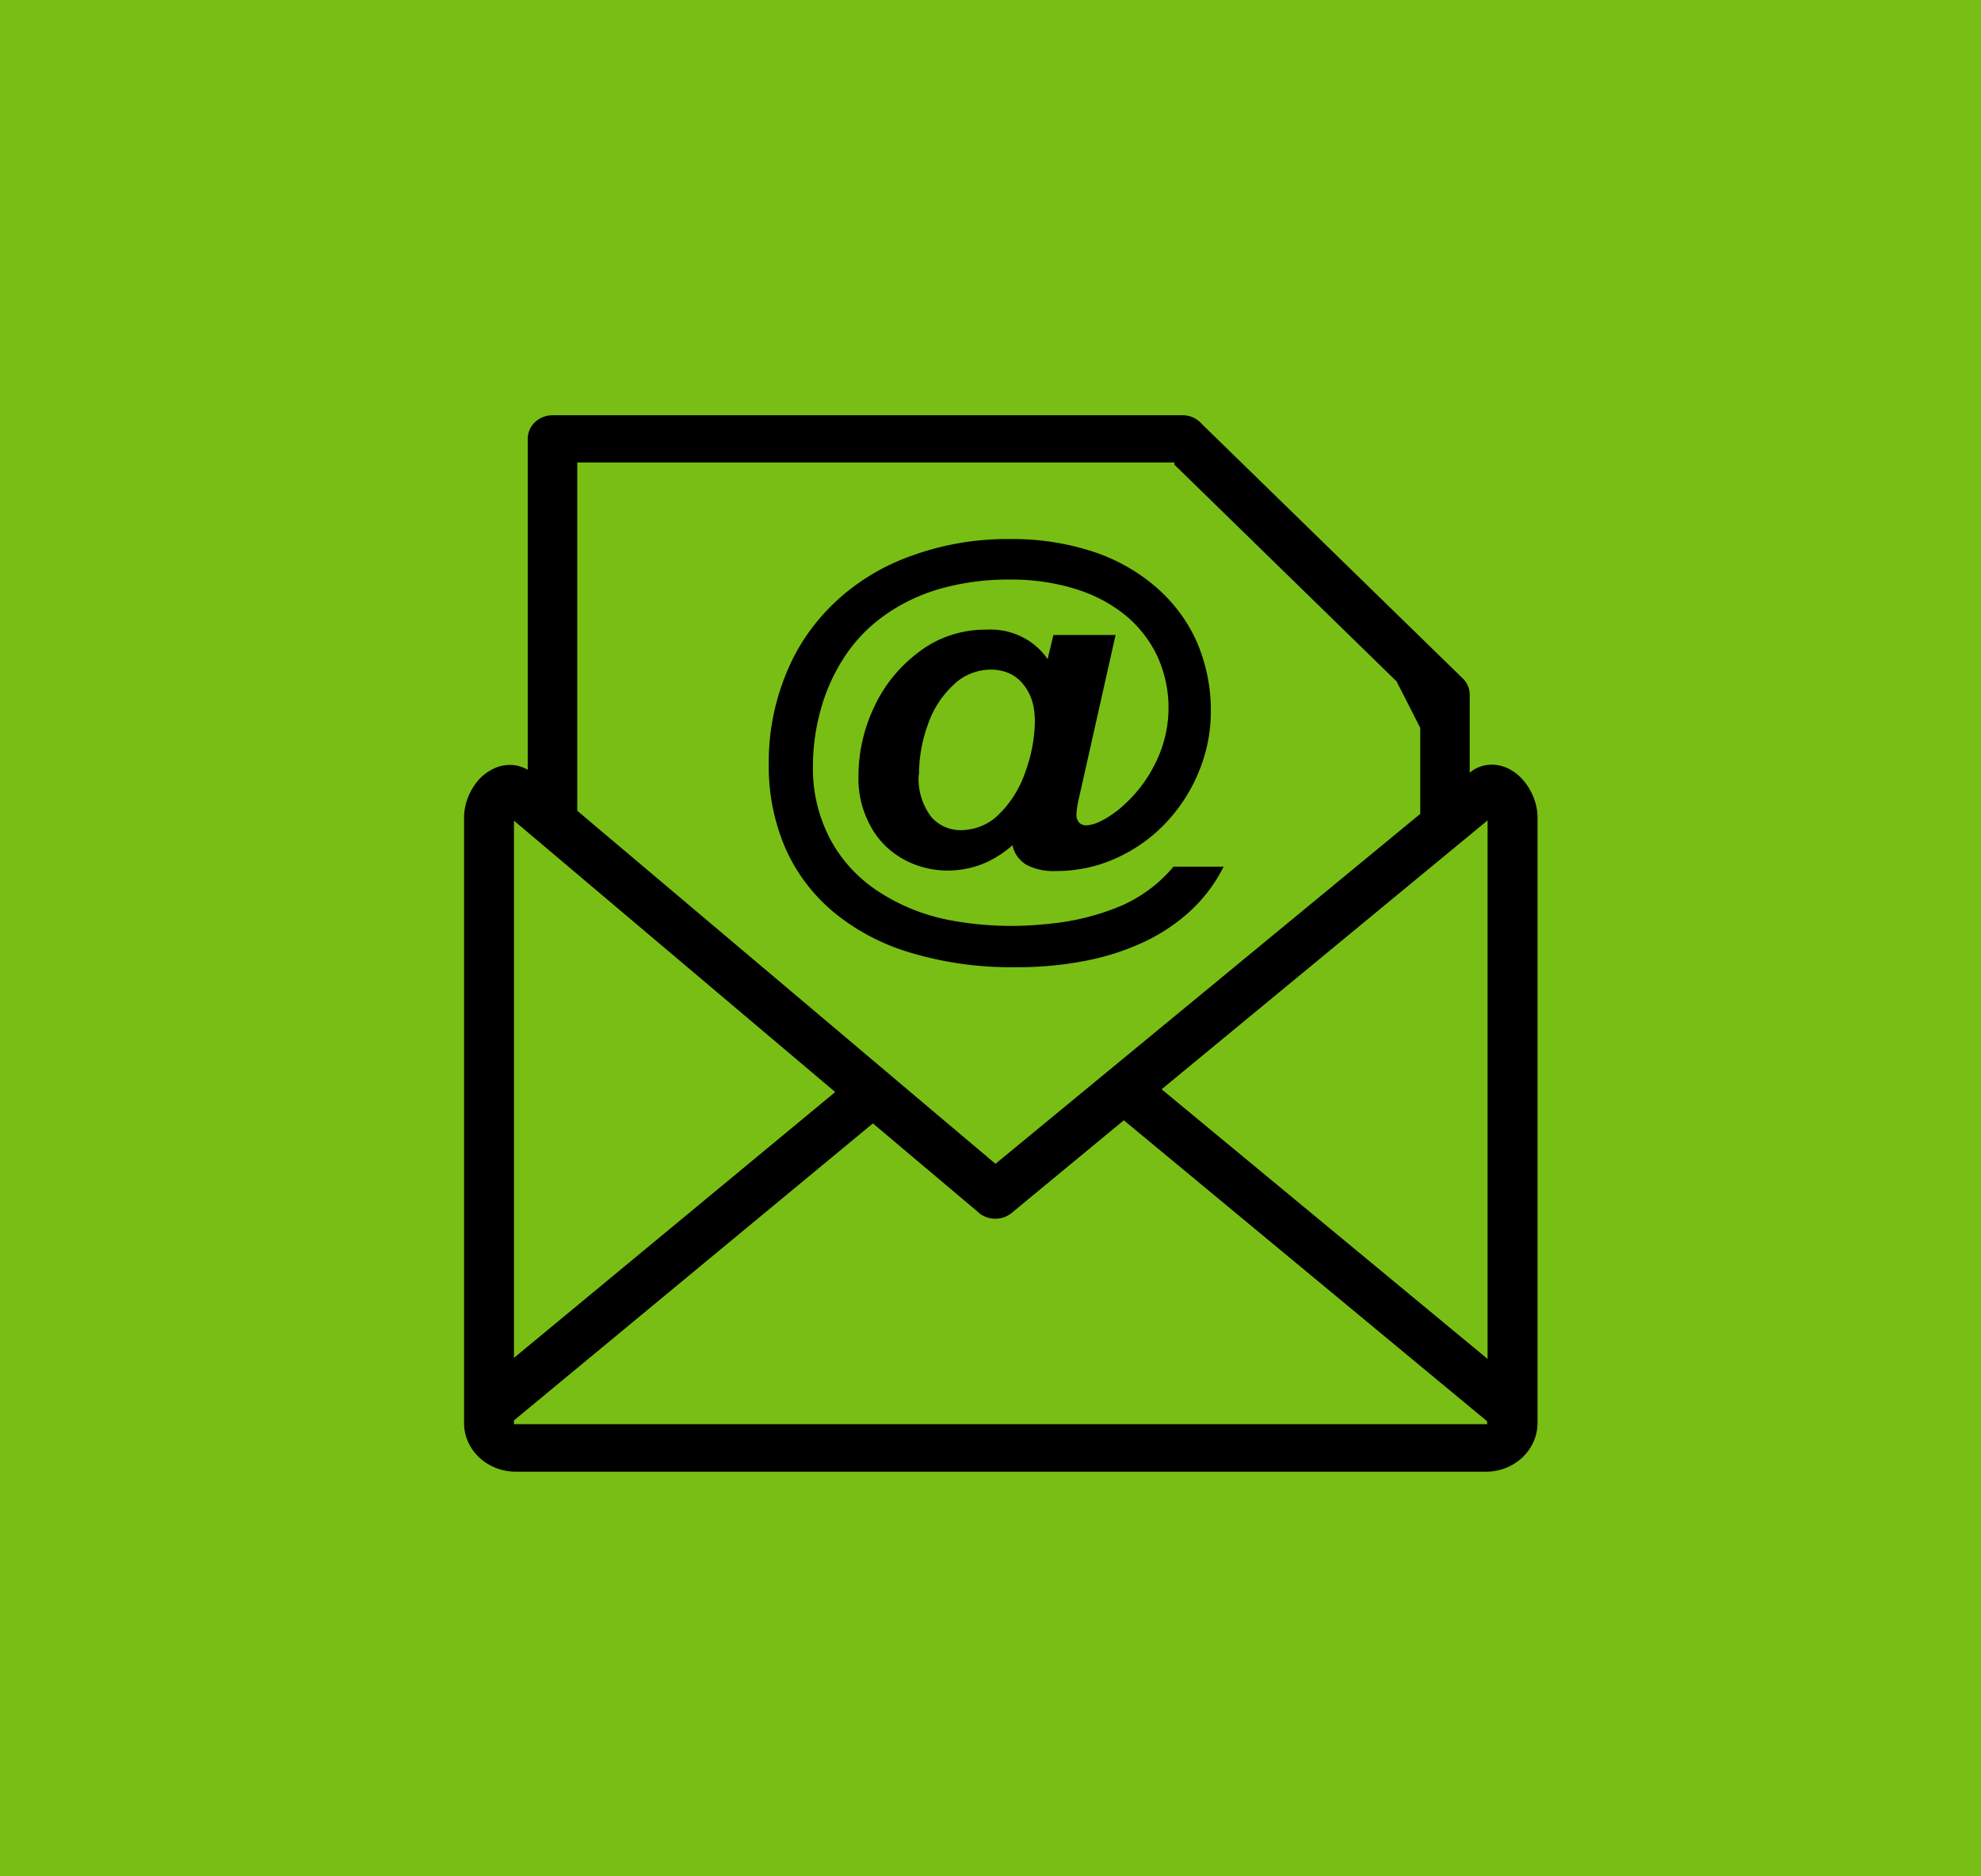
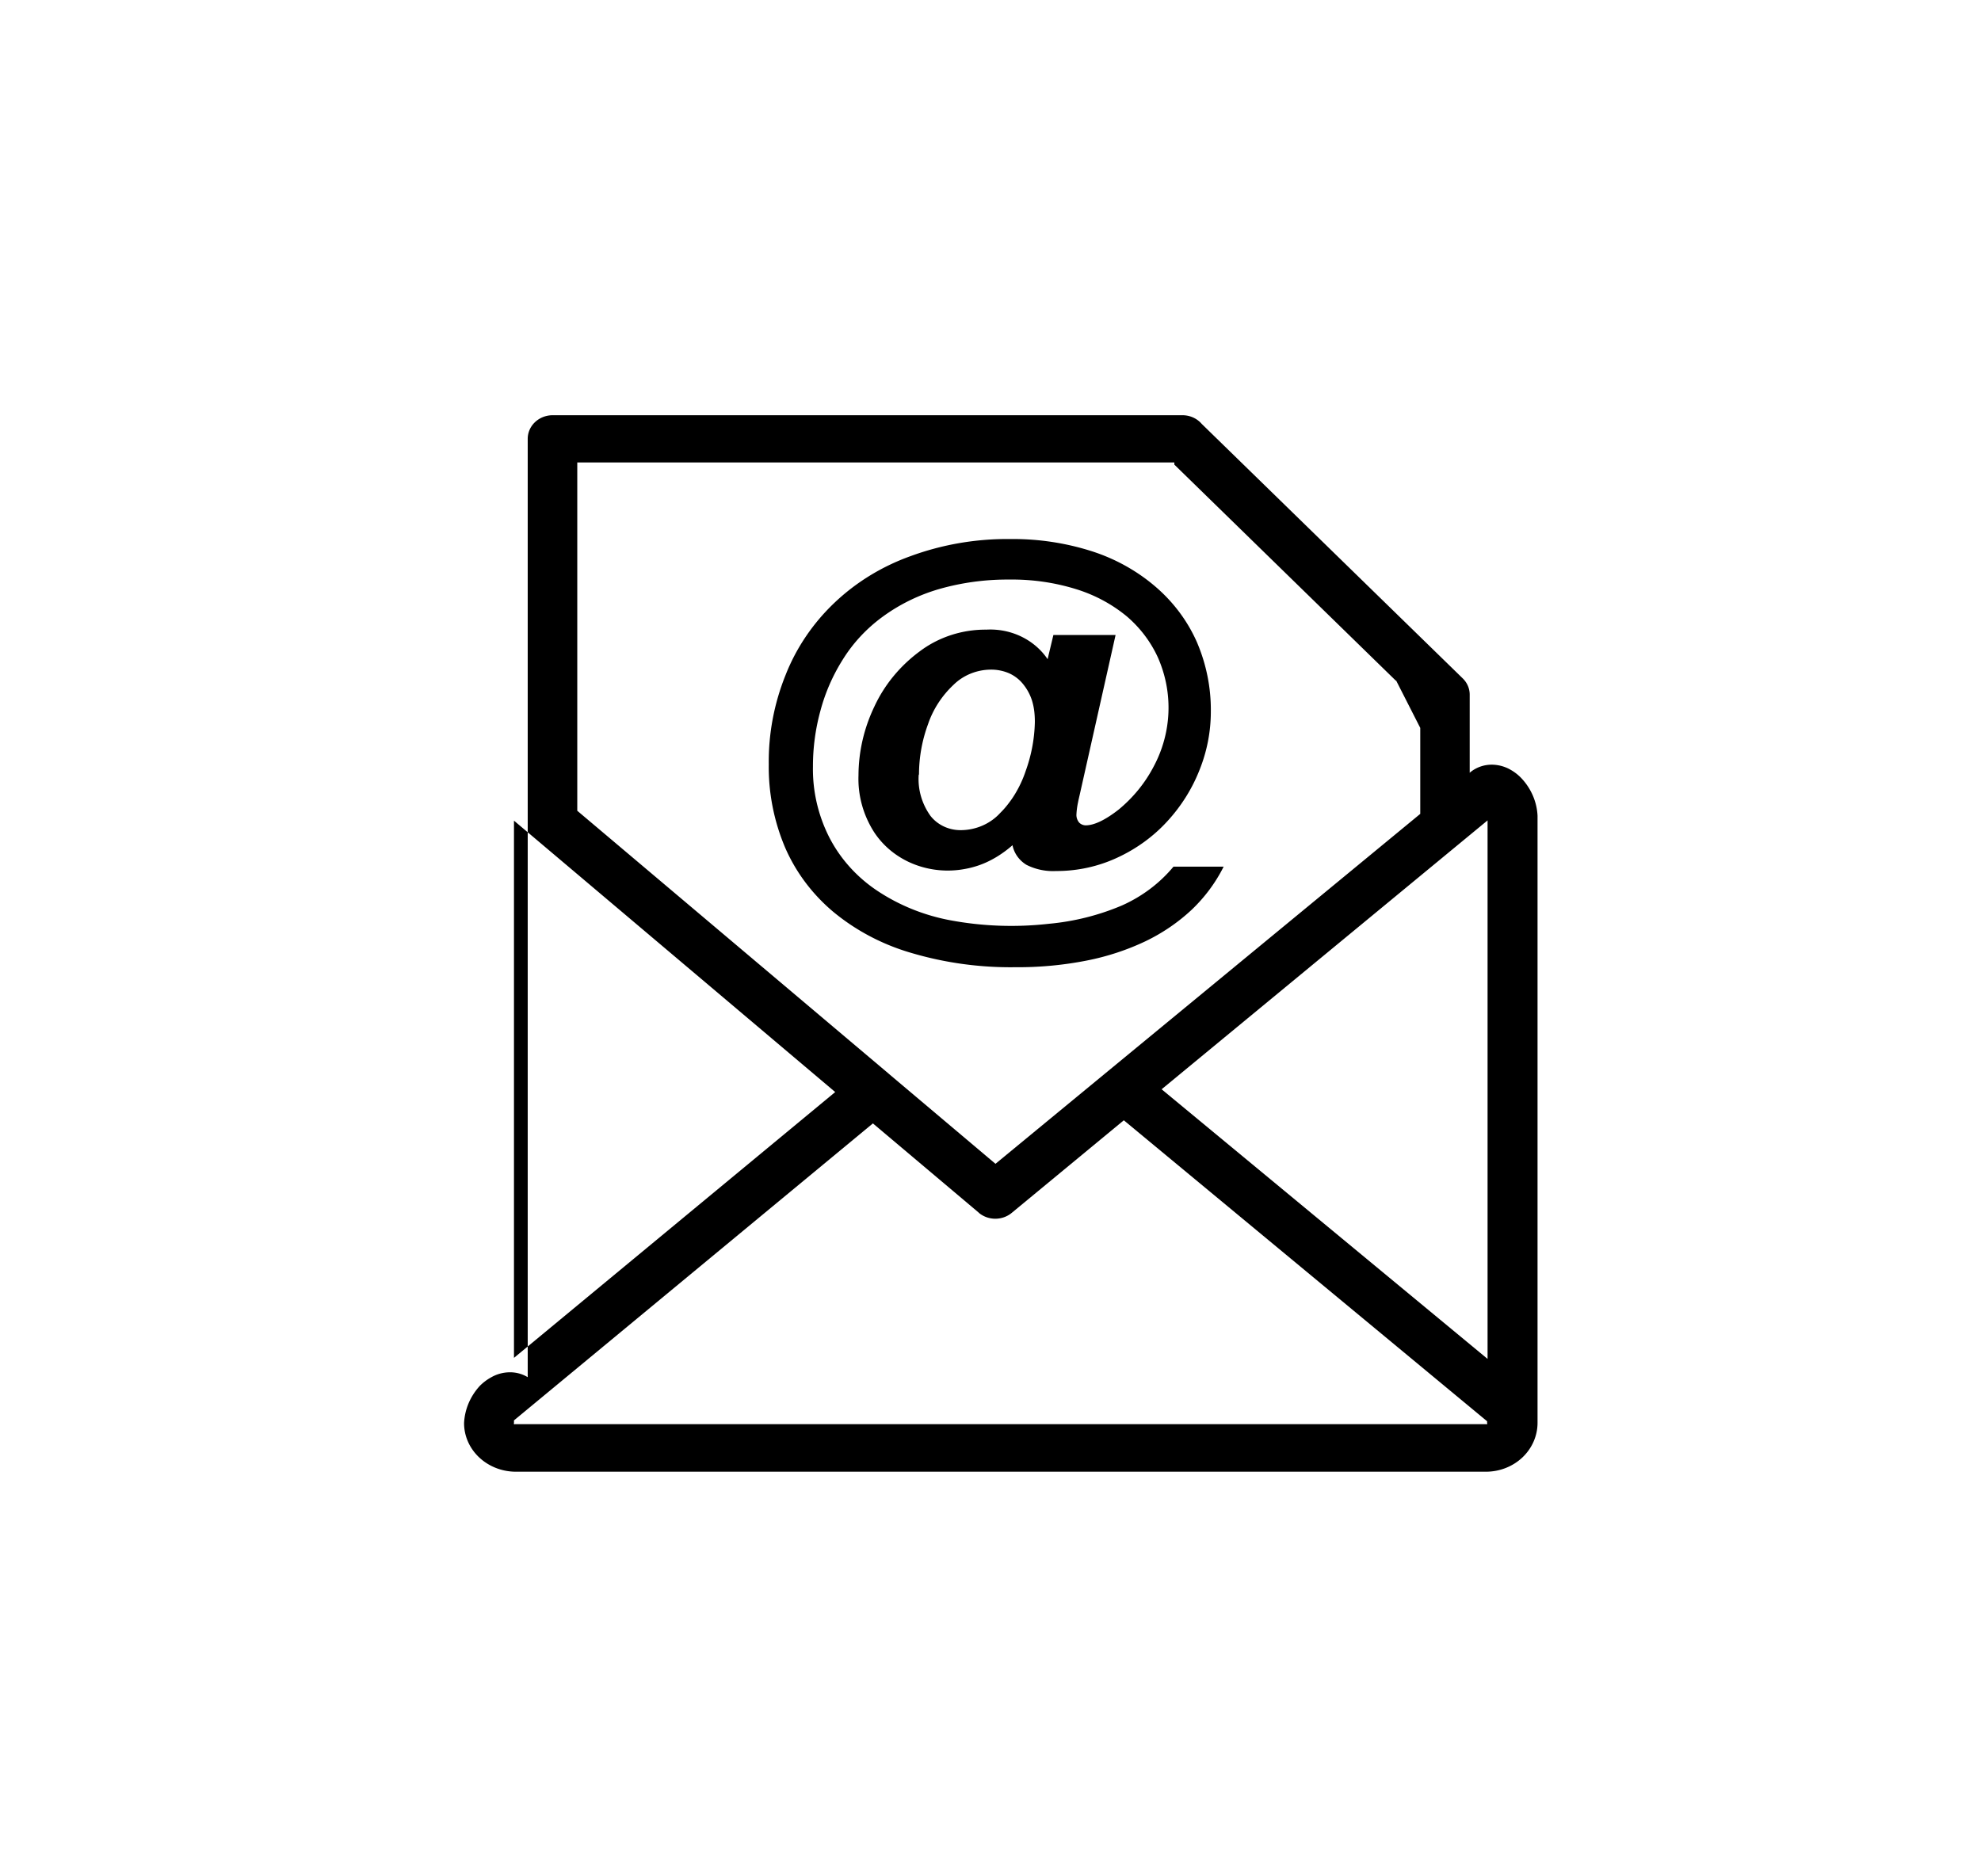
<svg xmlns="http://www.w3.org/2000/svg" xmlns:ns1="http://www.inkscape.org/namespaces/inkscape" xmlns:ns2="http://sodipodi.sourceforge.net/DTD/sodipodi-0.dtd" width="68.07mm" height="64.487mm" viewBox="0 0 68.07 64.487" version="1.1" id="svg5" ns1:export-filename="dlaždice_3.png" ns1:export-xdpi="91.6819" ns1:export-ydpi="91.6819" ns1:version="1.2.2 (732a01da63, 2022-12-09)" ns2:docname="e_maily.svg" xml:space="preserve">
  <ns2:namedview id="namedview7" pagecolor="#ffffff" bordercolor="#000000" borderopacity="0.25" ns1:showpageshadow="2" ns1:pageopacity="0.0" ns1:pagecheckerboard="0" ns1:deskcolor="#d1d1d1" ns1:document-units="mm" showgrid="false" ns1:zoom="2.0888418" ns1:cx="148.4076" ns1:cy="129.01887" ns1:window-width="1920" ns1:window-height="991" ns1:window-x="-9" ns1:window-y="-9" ns1:window-maximized="1" ns1:current-layer="layer2" />
  <defs id="defs2">
    <style id="style17824">.cls-1{fill-rule:evenodd;}</style>
    <style id="style4859">.cls-1{fill-rule:evenodd;}</style>
    <style id="style1233">.cls-1{fill-rule:evenodd;}</style>
  </defs>
  <g ns1:label="Vrstva 1" ns1:groupmode="layer" id="layer1" transform="translate(-0.358)">
-     <rect style="fill:#79be15;fill-opacity:1;stroke-width:0.235" id="rect111" width="68.07" height="64.487" x="0.358" y="1.6029983e-07" ns1:export-filename=".\dlazdice_4.svg" ns1:export-xdpi="91.6819" ns1:export-ydpi="91.6819" />
-   </g>
+     </g>
  <g ns1:groupmode="layer" id="layer2" ns1:label="Vrstva 2">
-     <path d="m 47.96,23.391 -7.608,-7.423 v -0.074 H 19.836 v 11.971 0 l 10.709,9.043 0.047,0.041 3.614,3.05 14.596,-12.027 v -2.955 l -0.826,-1.622 z m -11.967,-0.715 0.028,-0.121 0.175,-0.73 h 2.137 l -1.23,5.479 c -0.022,0.098 -0.044,0.186 -0.059,0.266 v 0 a 2.923,2.76 0 0 0 -0.056,0.42 0.448,0.423 0 0 0 0.091,0.278 0.313,0.296 0 0 0 0.225,0.098 c 0.291,0 0.67,-0.18 1.13,-0.538 a 5.023,4.743 0 0 0 1.205,-1.478 4.754,4.489 0 0 0 0.147,-3.756 4.337,4.096 0 0 0 -1.064,-1.407 5.007,4.728 0 0 0 -1.721,-0.931 7.035,6.643 0 0 0 -2.319,-0.337 8.096,7.645 0 0 0 -2.419,0.328 6.099,5.759 0 0 0 -1.925,0.943 5.464,5.16 0 0 0 -1.393,1.501 6.929,6.543 0 0 0 -0.751,1.726 8.049,7.601 0 0 0 -0.26,1.933 5.746,5.426 0 0 0 0.548,2.402 5.101,4.817 0 0 0 1.609,1.826 6.572,6.206 0 0 0 2.554,1.049 10.806,10.204 0 0 0 3.38,0.124 7.986,7.541 0 0 0 2.535,-0.635 4.91,4.637 0 0 0 1.762,-1.33 h 1.724 a 5.677,5.361 0 0 1 -1.095,1.478 6.356,6.002 0 0 1 -1.583,1.082 8.215,7.757 0 0 1 -2.031,0.668 11.544,10.901 0 0 1 -2.453,0.228 11.391,10.757 0 0 1 -3.58,-0.494 7.326,6.918 0 0 1 -2.685,-1.421 6.359,6.005 0 0 1 -1.649,-2.216 7.899,7.459 0 0 1 -0.554,-2.843 8.859,8.366 0 0 1 0.576,-3.064 7.367,6.956 0 0 1 4.287,-4.087 9.16,8.65 0 0 1 3.442,-0.591 8.449,7.979 0 0 1 2.816,0.426 6.237,5.89 0 0 1 2.191,1.232 5.67,5.355 0 0 1 1.399,1.885 6.572,6.206 0 0 1 0.479,2.388 5.987,5.653 0 0 1 -0.388,2.004 6.062,5.724 0 0 1 -1.114,1.773 5.398,5.098 0 0 1 -1.702,1.238 4.713,4.45 0 0 1 -2.115,0.464 1.931,1.823 0 0 1 -1.017,-0.213 1.089,1.028 0 0 1 -0.479,-0.674 3.755,3.546 0 0 1 -0.382,0.296 3.32,3.135 0 0 1 -0.332,0.201 2.97,2.804 0 0 1 -0.904,0.316 3.02,2.852 0 0 1 -1.774,-0.163 2.935,2.772 0 0 1 -1.371,-1.111 3.755,3.546 0 0 1 -0.529,-1.939 6.118,5.777 0 0 1 0.545,-2.364 5.192,4.903 0 0 1 1.565,-1.903 3.618,3.416 0 0 1 2.281,-0.742 2.335,2.205 0 0 1 2.084,0.981 l 0.038,0.056 z m -4.425,3.957 a 2.385,2.252 0 0 0 0.404,1.407 1.283,1.212 0 0 0 1.058,0.491 1.799,1.699 0 0 0 1.339,-0.591 3.129,2.955 0 0 0 0.313,-0.363 3.32,3.135 0 0 0 0.188,-0.275 4.278,4.04 0 0 0 0.376,-0.81 5.855,5.529 0 0 0 0.313,-1.673 v -0.021 a 3.392,3.203 0 0 0 -0.019,-0.343 2.341,2.21 0 0 0 -0.081,-0.384 1.853,1.749 0 0 0 -0.313,-0.57 1.308,1.235 0 0 0 -0.476,-0.363 1.49,1.407 0 0 0 -0.626,-0.124 1.796,1.696 0 0 0 -1.283,0.526 3.549,3.351 0 0 0 -0.87,1.342 v 0 0 A 5.608,5.296 0 0 0 31.578,26.612 Z m 18.936,-0.077 a 1.123,1.061 0 0 1 0.76,-0.275 1.252,1.182 0 0 1 0.645,0.177 1.593,1.504 0 0 1 0.394,0.316 2.209,2.086 0 0 1 0.529,1.259 V 48.908 a 1.787,1.687 0 0 1 -0.519,1.182 v 0 A 1.774,1.676 0 0 1 51.062,50.581 H 17.718 a 1.787,1.687 0 0 1 -1.252,-0.491 v 0 A 1.759,1.661 0 0 1 15.946,48.908 V 28.034 a 2.222,2.098 0 0 1 0.541,-1.277 1.721,1.625 0 0 1 0.394,-0.296 1.252,1.182 0 0 1 0.626,-0.171 1.123,1.061 0 0 1 0.626,0.168 V 15.081 a 0.857,0.81 0 0 1 0.845,-0.81 h 21.656 a 0.848,0.801 0 0 1 0.657,0.296 l 8.966,8.744 a 0.848,0.801 0 0 1 0.244,0.561 v 0 0.233 c 0,0.033 0,0.065 0,0.1 0,0.035 0,0.065 0,0.098 v 2.255 z M 33.631,41.677 29.994,38.61 17.661,48.817 v 0.092 a 0.053,0.05 0 0 0 0,0.038 v 0 a 0.069,0.065 0 0 0 0.041,0 h 33.356 a 0.069,0.065 0 0 0 0.041,0 v 0 a 0.053,0.05 0 0 0 0,-0.038 v -0.062 L 38.616,38.503 34.767,41.683 v 0 a 0.854,0.807 0 0 1 -1.133,0 z M 28.708,37.54 17.661,28.205 V 46.668 L 28.708,37.525 Z M 51.115,46.719 V 28.196 l -11.2,9.241 11.2,9.267 z" id="path8569" style="stroke-width:0.304" />
+     <path d="m 47.96,23.391 -7.608,-7.423 v -0.074 H 19.836 v 11.971 0 l 10.709,9.043 0.047,0.041 3.614,3.05 14.596,-12.027 v -2.955 l -0.826,-1.622 z m -11.967,-0.715 0.028,-0.121 0.175,-0.73 h 2.137 l -1.23,5.479 c -0.022,0.098 -0.044,0.186 -0.059,0.266 v 0 a 2.923,2.76 0 0 0 -0.056,0.42 0.448,0.423 0 0 0 0.091,0.278 0.313,0.296 0 0 0 0.225,0.098 c 0.291,0 0.67,-0.18 1.13,-0.538 a 5.023,4.743 0 0 0 1.205,-1.478 4.754,4.489 0 0 0 0.147,-3.756 4.337,4.096 0 0 0 -1.064,-1.407 5.007,4.728 0 0 0 -1.721,-0.931 7.035,6.643 0 0 0 -2.319,-0.337 8.096,7.645 0 0 0 -2.419,0.328 6.099,5.759 0 0 0 -1.925,0.943 5.464,5.16 0 0 0 -1.393,1.501 6.929,6.543 0 0 0 -0.751,1.726 8.049,7.601 0 0 0 -0.26,1.933 5.746,5.426 0 0 0 0.548,2.402 5.101,4.817 0 0 0 1.609,1.826 6.572,6.206 0 0 0 2.554,1.049 10.806,10.204 0 0 0 3.38,0.124 7.986,7.541 0 0 0 2.535,-0.635 4.91,4.637 0 0 0 1.762,-1.33 h 1.724 a 5.677,5.361 0 0 1 -1.095,1.478 6.356,6.002 0 0 1 -1.583,1.082 8.215,7.757 0 0 1 -2.031,0.668 11.544,10.901 0 0 1 -2.453,0.228 11.391,10.757 0 0 1 -3.58,-0.494 7.326,6.918 0 0 1 -2.685,-1.421 6.359,6.005 0 0 1 -1.649,-2.216 7.899,7.459 0 0 1 -0.554,-2.843 8.859,8.366 0 0 1 0.576,-3.064 7.367,6.956 0 0 1 4.287,-4.087 9.16,8.65 0 0 1 3.442,-0.591 8.449,7.979 0 0 1 2.816,0.426 6.237,5.89 0 0 1 2.191,1.232 5.67,5.355 0 0 1 1.399,1.885 6.572,6.206 0 0 1 0.479,2.388 5.987,5.653 0 0 1 -0.388,2.004 6.062,5.724 0 0 1 -1.114,1.773 5.398,5.098 0 0 1 -1.702,1.238 4.713,4.45 0 0 1 -2.115,0.464 1.931,1.823 0 0 1 -1.017,-0.213 1.089,1.028 0 0 1 -0.479,-0.674 3.755,3.546 0 0 1 -0.382,0.296 3.32,3.135 0 0 1 -0.332,0.201 2.97,2.804 0 0 1 -0.904,0.316 3.02,2.852 0 0 1 -1.774,-0.163 2.935,2.772 0 0 1 -1.371,-1.111 3.755,3.546 0 0 1 -0.529,-1.939 6.118,5.777 0 0 1 0.545,-2.364 5.192,4.903 0 0 1 1.565,-1.903 3.618,3.416 0 0 1 2.281,-0.742 2.335,2.205 0 0 1 2.084,0.981 l 0.038,0.056 z m -4.425,3.957 a 2.385,2.252 0 0 0 0.404,1.407 1.283,1.212 0 0 0 1.058,0.491 1.799,1.699 0 0 0 1.339,-0.591 3.129,2.955 0 0 0 0.313,-0.363 3.32,3.135 0 0 0 0.188,-0.275 4.278,4.04 0 0 0 0.376,-0.81 5.855,5.529 0 0 0 0.313,-1.673 v -0.021 a 3.392,3.203 0 0 0 -0.019,-0.343 2.341,2.21 0 0 0 -0.081,-0.384 1.853,1.749 0 0 0 -0.313,-0.57 1.308,1.235 0 0 0 -0.476,-0.363 1.49,1.407 0 0 0 -0.626,-0.124 1.796,1.696 0 0 0 -1.283,0.526 3.549,3.351 0 0 0 -0.87,1.342 v 0 0 A 5.608,5.296 0 0 0 31.578,26.612 Z m 18.936,-0.077 a 1.123,1.061 0 0 1 0.76,-0.275 1.252,1.182 0 0 1 0.645,0.177 1.593,1.504 0 0 1 0.394,0.316 2.209,2.086 0 0 1 0.529,1.259 V 48.908 a 1.787,1.687 0 0 1 -0.519,1.182 v 0 A 1.774,1.676 0 0 1 51.062,50.581 H 17.718 a 1.787,1.687 0 0 1 -1.252,-0.491 v 0 A 1.759,1.661 0 0 1 15.946,48.908 a 2.222,2.098 0 0 1 0.541,-1.277 1.721,1.625 0 0 1 0.394,-0.296 1.252,1.182 0 0 1 0.626,-0.171 1.123,1.061 0 0 1 0.626,0.168 V 15.081 a 0.857,0.81 0 0 1 0.845,-0.81 h 21.656 a 0.848,0.801 0 0 1 0.657,0.296 l 8.966,8.744 a 0.848,0.801 0 0 1 0.244,0.561 v 0 0.233 c 0,0.033 0,0.065 0,0.1 0,0.035 0,0.065 0,0.098 v 2.255 z M 33.631,41.677 29.994,38.61 17.661,48.817 v 0.092 a 0.053,0.05 0 0 0 0,0.038 v 0 a 0.069,0.065 0 0 0 0.041,0 h 33.356 a 0.069,0.065 0 0 0 0.041,0 v 0 a 0.053,0.05 0 0 0 0,-0.038 v -0.062 L 38.616,38.503 34.767,41.683 v 0 a 0.854,0.807 0 0 1 -1.133,0 z M 28.708,37.54 17.661,28.205 V 46.668 L 28.708,37.525 Z M 51.115,46.719 V 28.196 l -11.2,9.241 11.2,9.267 z" id="path8569" style="stroke-width:0.304" />
  </g>
  <style type="text/css" id="style5224">.st0{fill-rule:evenodd;clip-rule:evenodd;}</style>
  <style type="text/css" id="style25195">.st0{fill-rule:evenodd;clip-rule:evenodd;}</style>
  <style type="text/css" id="style1738">.st0{fill-rule:evenodd;clip-rule:evenodd;}</style>
  <style type="text/css" id="style4900">.st0{fill-rule:evenodd;clip-rule:evenodd;}</style>
</svg>